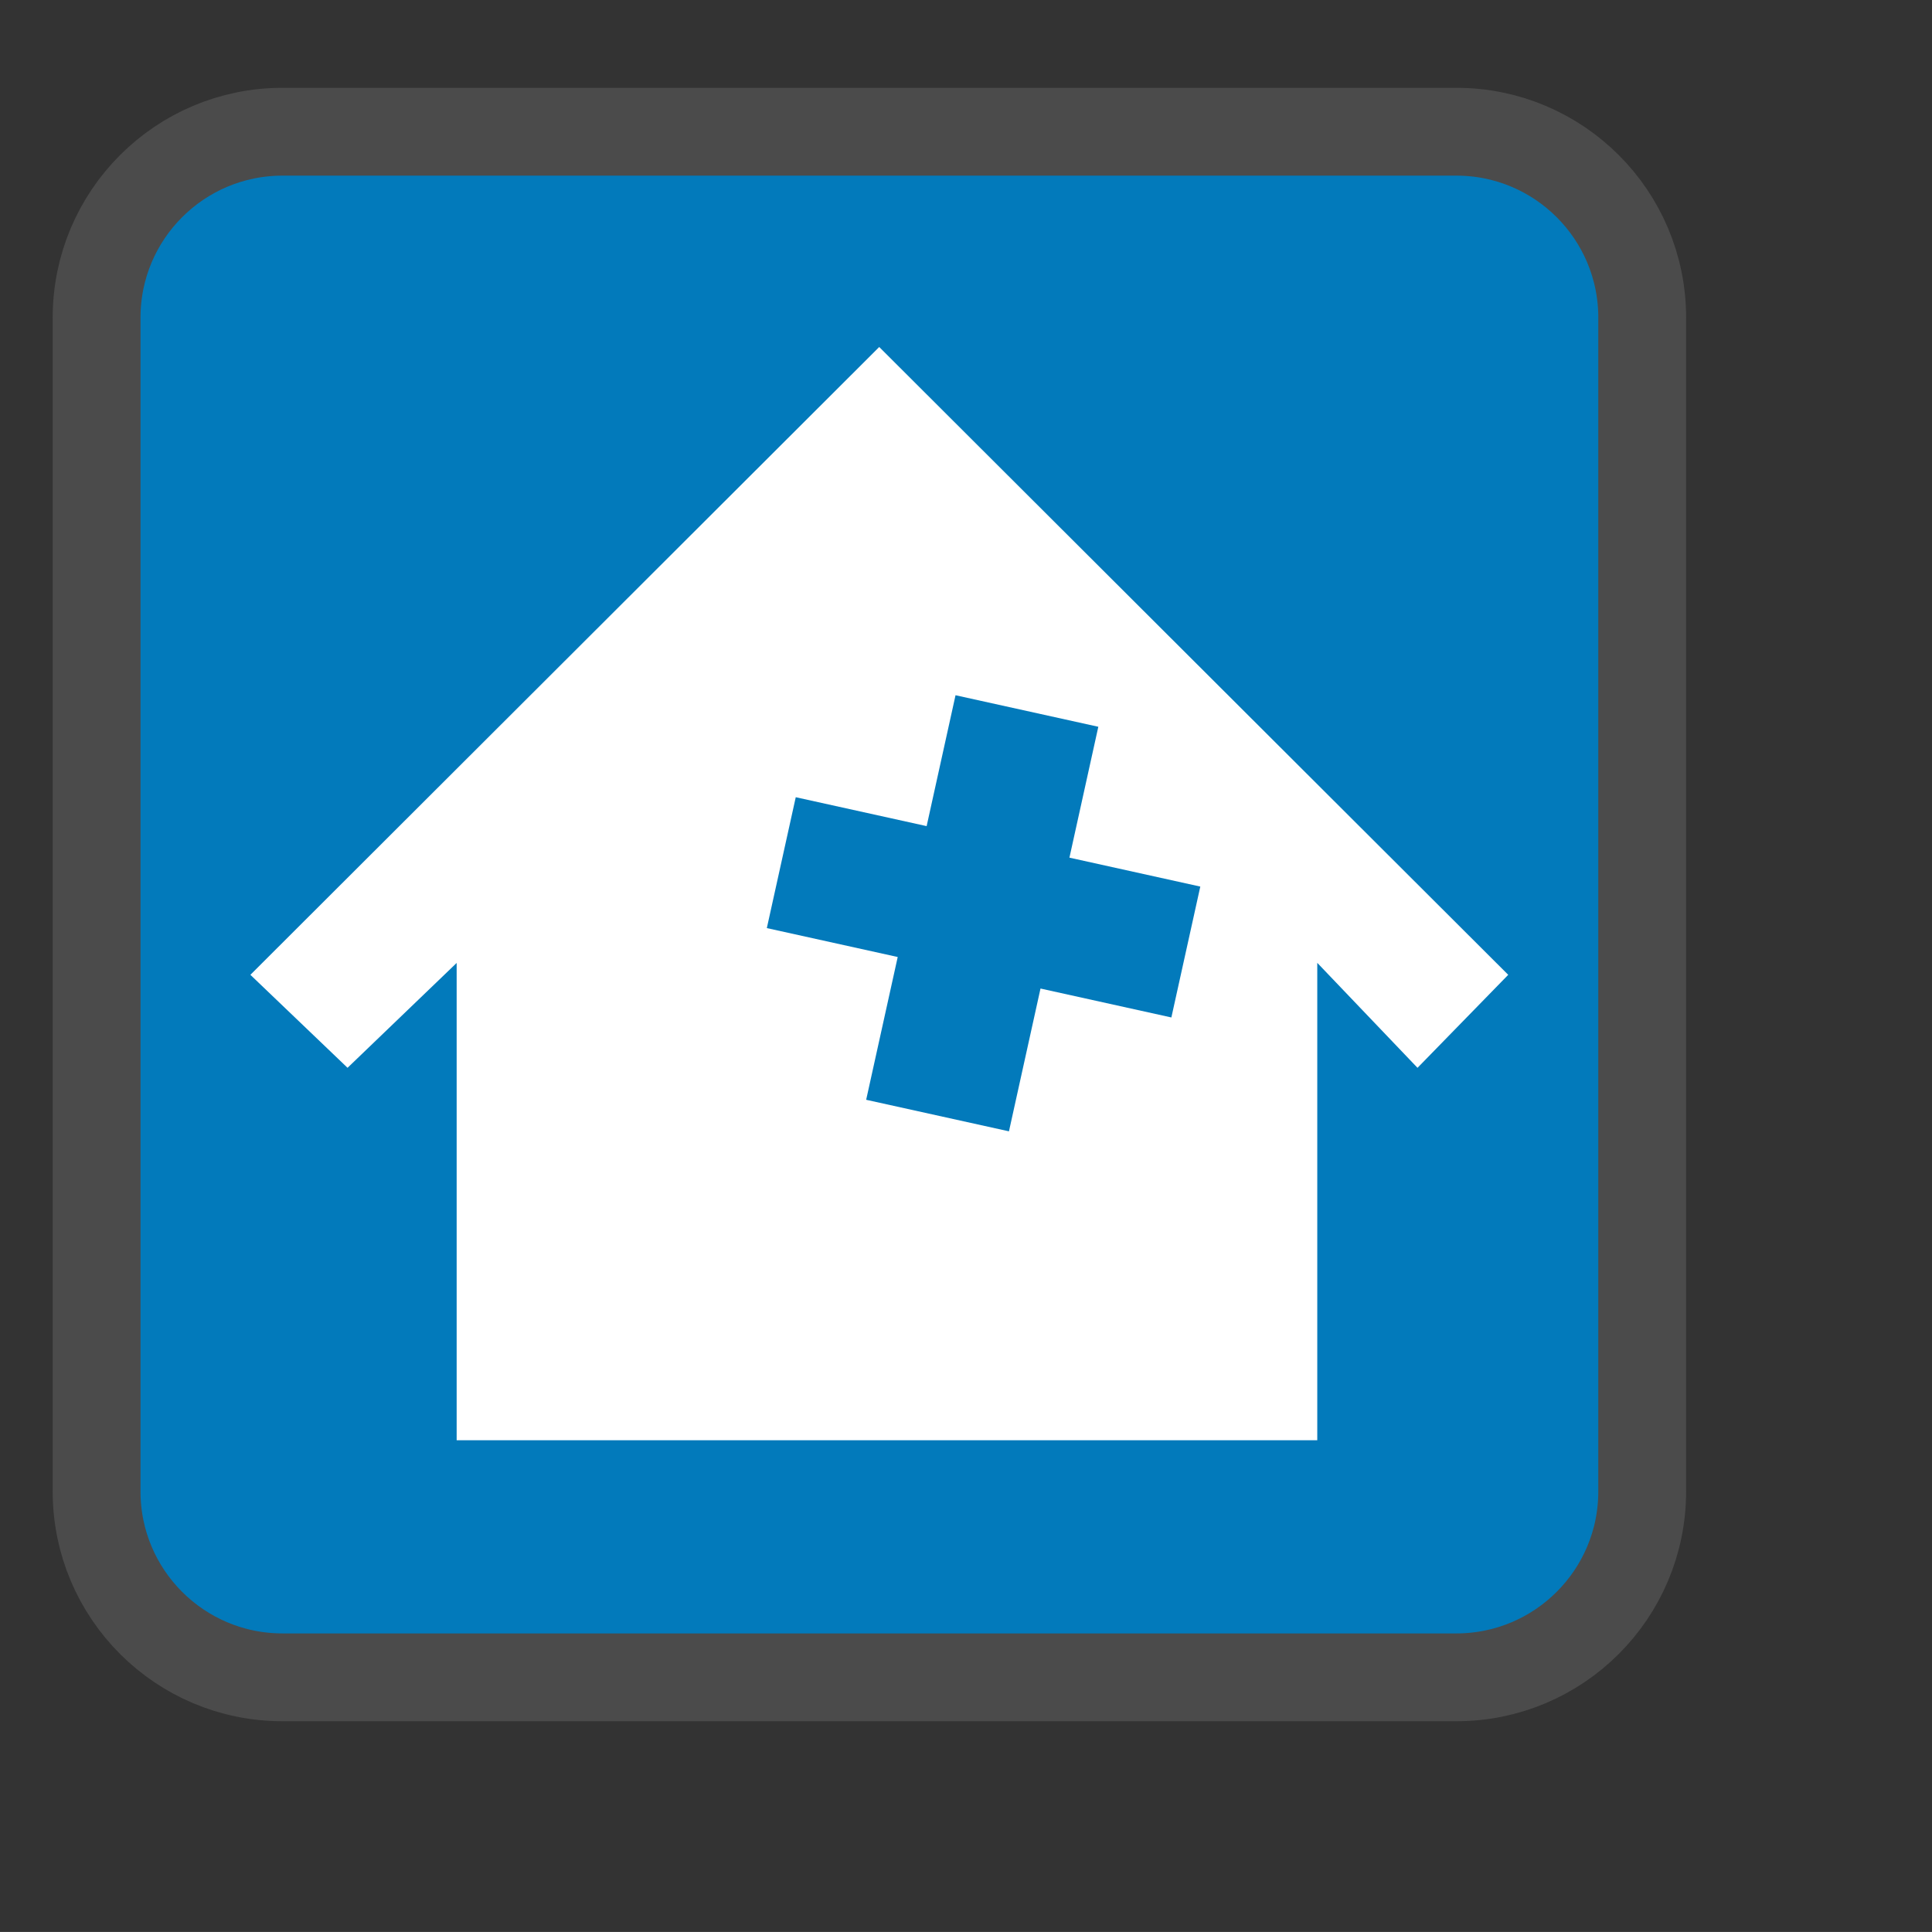
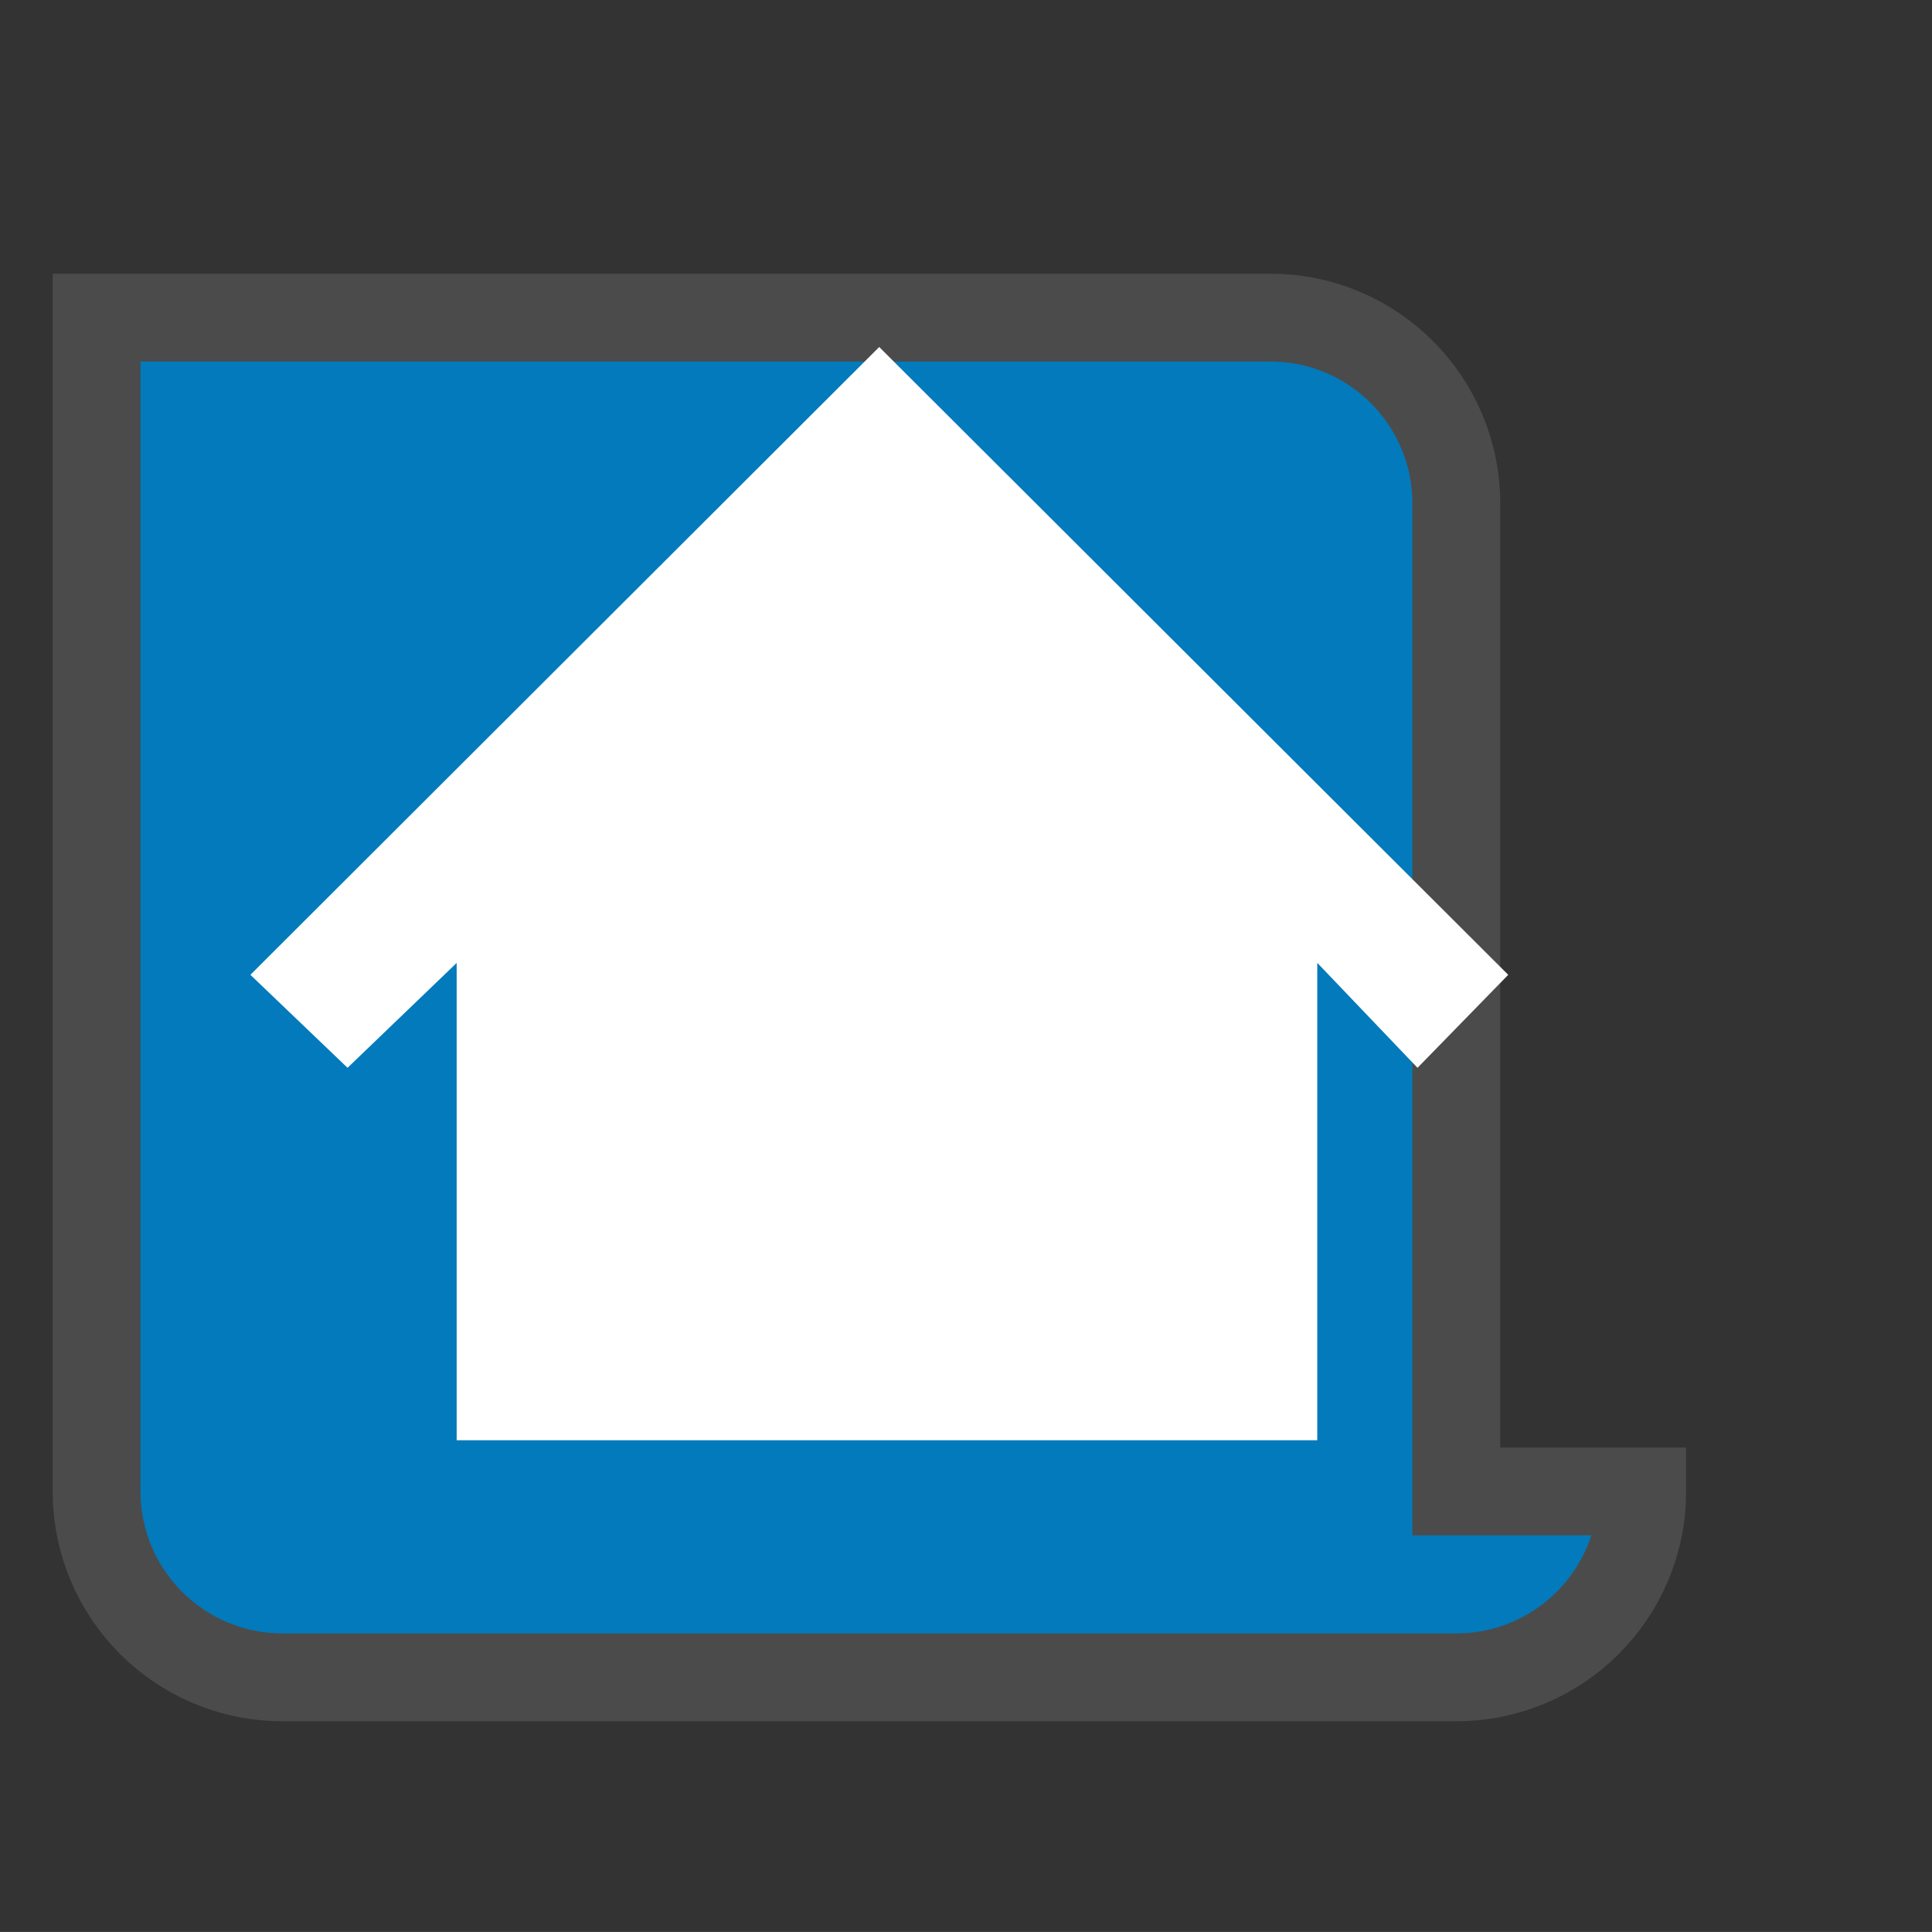
<svg xmlns="http://www.w3.org/2000/svg" version="1.1" id="レイヤー_1" x="0px" y="0px" width="110px" height="109.997px" viewBox="0 0 110 109.997" enable-background="new 0 0 110 109.997" xml:space="preserve">
  <rect x="0" y="0" width="110" height="109.997" fill="#333333" stroke="none" />
-   <path fill="#027ABB" stroke="#4B4B4B" stroke-width="5" stroke-miterlimit="10" d="M93.5,84.916c0,5.845-4.738,10.584-10.584,10.584  H16.084C10.239,95.5,5.5,90.761,5.5,84.916V18.084C5.5,12.239,10.239,7.5,16.084,7.5h66.832c5.846,0,10.584,4.739,10.584,10.584  V84.916z" />
+   <path fill="#027ABB" stroke="#4B4B4B" stroke-width="5" stroke-miterlimit="10" d="M93.5,84.916c0,5.845-4.738,10.584-10.584,10.584  H16.084C10.239,95.5,5.5,90.761,5.5,84.916V18.084h66.832c5.846,0,10.584,4.739,10.584,10.584  V84.916z" />
  <g>
    <polygon fill="#FFFFFF" points="75,82 75,54.821 80.707,60.797 85.872,55.502 50.059,19.757 14.256,55.502 19.788,60.796    26,54.826 26,82  " />
  </g>
-   <polygon fill="#027ABB" points="60.889,48.831 62.534,41.379 54.404,39.584 52.759,47.036 45.307,45.39 43.66,52.842 51.112,54.488   49.316,62.617 57.446,64.413 59.242,56.283 66.693,57.93 68.34,50.478 " />
</svg>